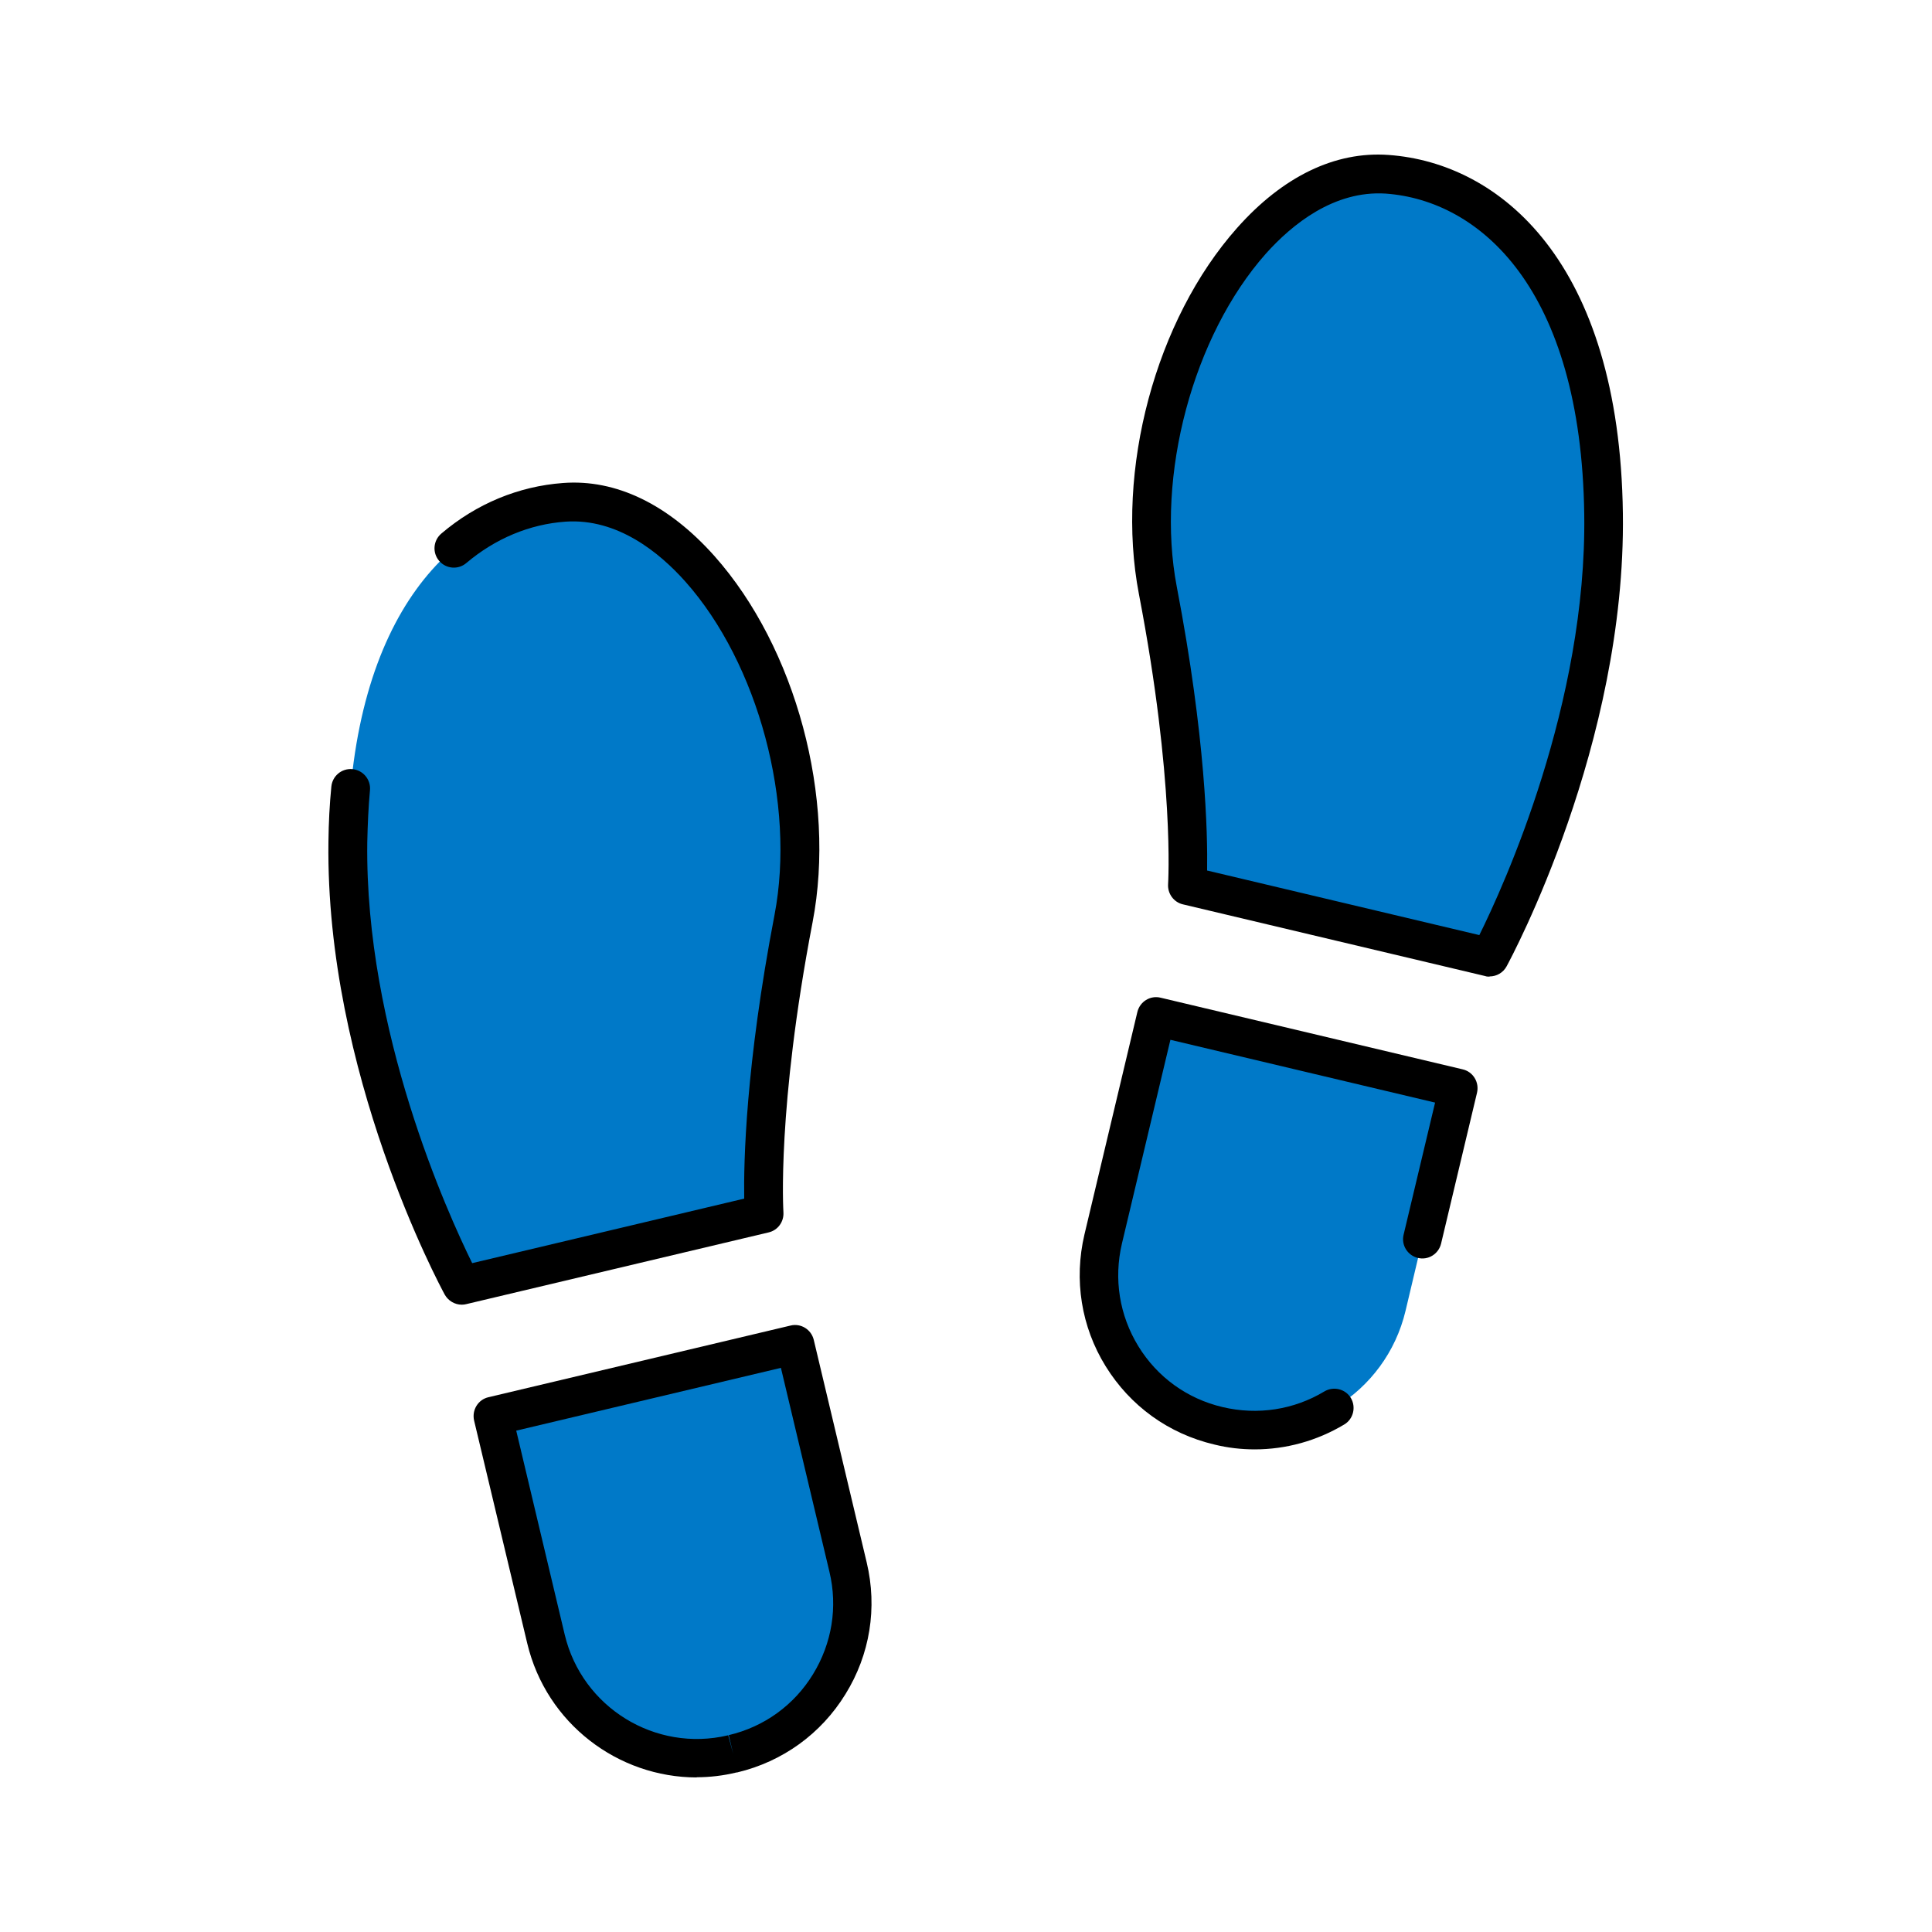
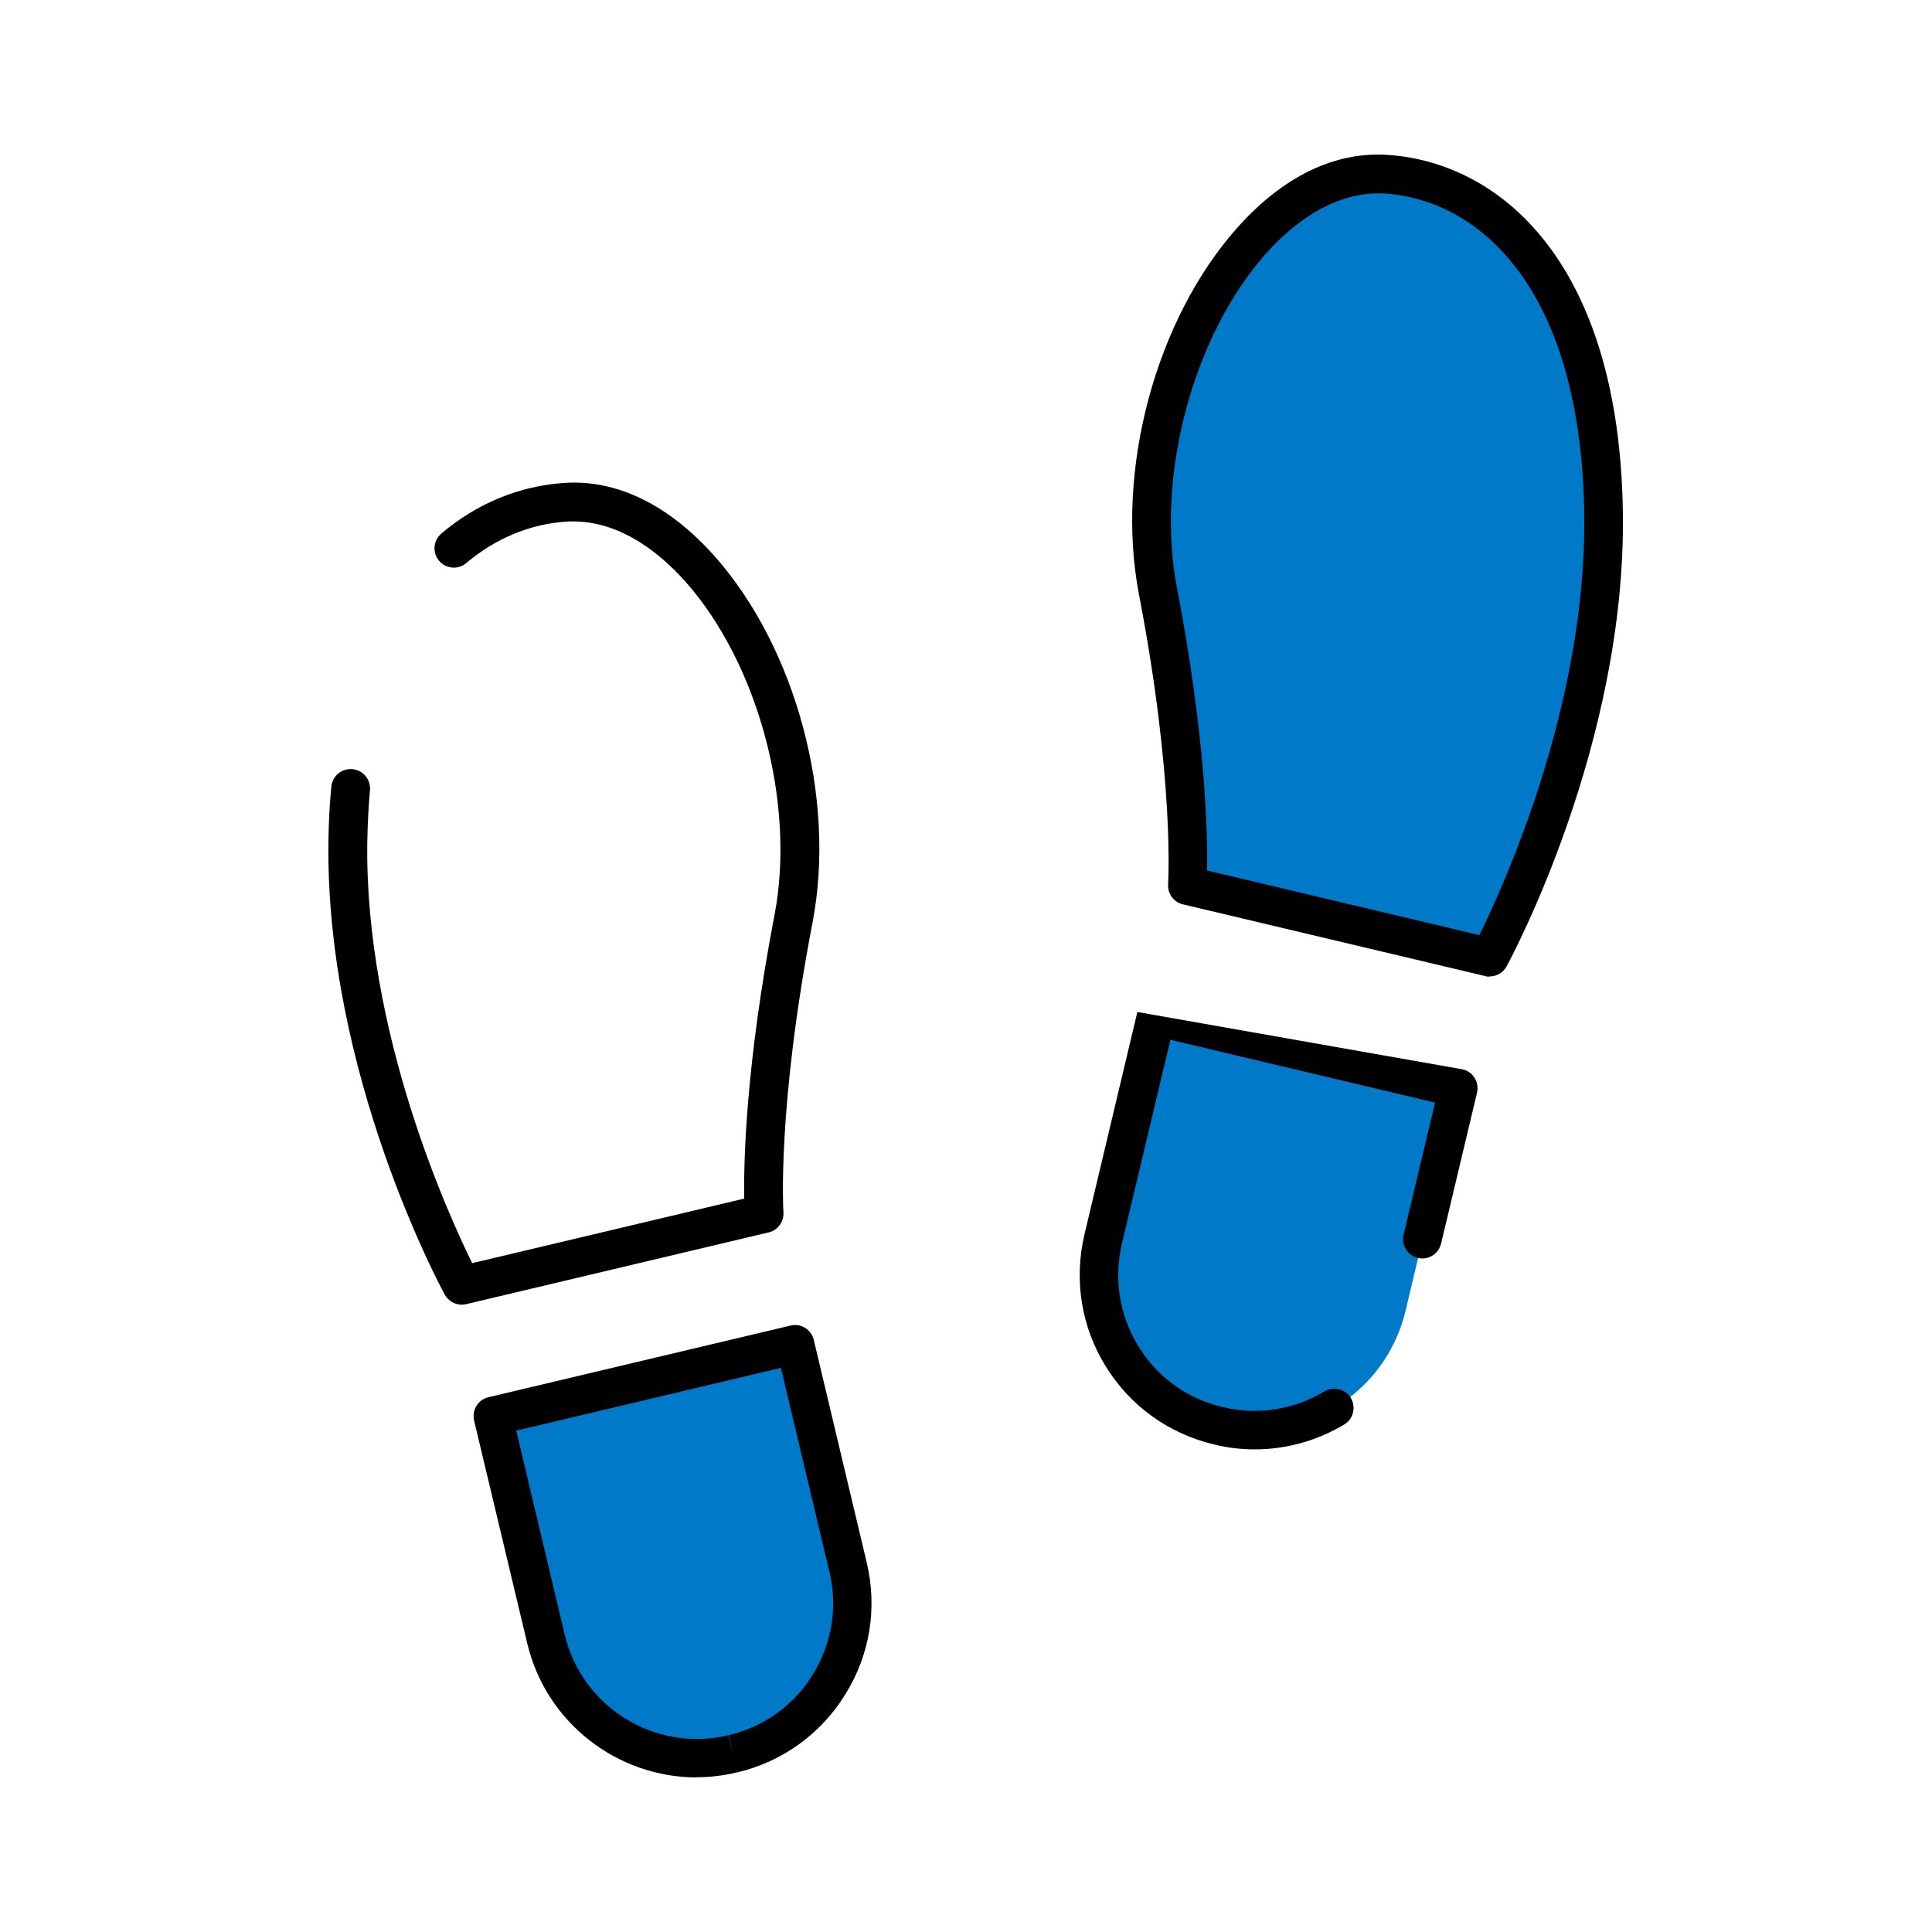
<svg xmlns="http://www.w3.org/2000/svg" width="60" height="60" viewBox="0 0 60 60" fill="none">
  <path d="M15.317 43.981L24.705 41.755L26.345 48.673C26.959 51.259 25.354 53.853 22.773 54.465L22.756 54.469C20.17 55.083 17.575 53.478 16.963 50.898L15.323 43.979L15.317 43.981Z" fill="#0079C8" />
  <path d="M21.642 55.2C19.194 55.2 16.968 53.526 16.374 51.036L14.724 44.118C14.688 43.962 14.712 43.8 14.796 43.662C14.88 43.524 15.012 43.428 15.168 43.392L24.552 41.166C24.87 41.088 25.194 41.286 25.272 41.61L26.916 48.522C27.252 49.932 27.018 51.384 26.256 52.614C25.5 53.844 24.306 54.708 22.896 55.044H22.878C22.458 55.146 22.044 55.194 21.63 55.194L21.642 55.2ZM22.614 53.886L22.77 54.468L22.632 53.886C23.73 53.628 24.66 52.956 25.248 51.996C25.836 51.036 26.022 49.908 25.758 48.81L24.252 42.48L16.032 44.43L17.538 50.766C18.078 53.028 20.352 54.426 22.608 53.892L22.614 53.886Z" fill="black" />
-   <path d="M23.73 37.692L14.346 39.918C14.346 39.918 10.71 33.24 10.806 26.148C10.902 19.056 14.124 15.846 17.532 15.6C21.966 15.282 25.77 22.668 24.648 28.524C23.502 34.506 23.736 37.692 23.736 37.692H23.73Z" fill="#0079C8" />
  <path d="M14.34 40.518C14.124 40.518 13.92 40.398 13.812 40.206C13.662 39.93 10.104 33.306 10.2 26.142C10.206 25.554 10.236 24.978 10.29 24.432C10.32 24.102 10.608 23.856 10.944 23.886C11.274 23.916 11.52 24.21 11.49 24.54C11.442 25.056 11.418 25.602 11.406 26.16C11.328 32.028 13.908 37.692 14.664 39.228L23.112 37.224C23.094 36.09 23.154 33.102 24.054 28.41C24.714 24.96 23.55 20.61 21.288 18.066C20.478 17.154 19.17 16.092 17.568 16.2C16.446 16.278 15.378 16.728 14.484 17.484C14.232 17.7 13.854 17.67 13.638 17.418C13.422 17.166 13.452 16.788 13.704 16.572C14.796 15.642 16.104 15.102 17.484 15C19.134 14.874 20.76 15.666 22.188 17.268C24.72 20.118 25.974 24.792 25.236 28.638C24.12 34.452 24.33 37.62 24.33 37.65C24.348 37.944 24.156 38.208 23.868 38.274L14.484 40.5C14.436 40.512 14.394 40.518 14.346 40.518H14.34Z" fill="black" />
  <path d="M37.853 44.277L37.836 44.272C35.249 43.659 33.652 41.06 34.264 38.48L35.904 31.562L45.292 33.788L43.651 40.706C43.038 43.292 40.44 44.89 37.859 44.278L37.853 44.277Z" fill="#0079C8" />
-   <path d="M38.97 45.012C38.55 45.012 38.13 44.964 37.716 44.862C36.288 44.526 35.1 43.662 34.338 42.432C33.576 41.202 33.348 39.744 33.678 38.34L35.322 31.428C35.4 31.104 35.724 30.906 36.042 30.984L45.426 33.21C45.582 33.246 45.714 33.342 45.798 33.48C45.882 33.618 45.906 33.78 45.87 33.936L44.754 38.622C44.676 38.946 44.352 39.144 44.034 39.066C43.71 38.988 43.512 38.664 43.59 38.346L44.568 34.242L36.348 32.292L34.842 38.622C34.584 39.72 34.764 40.848 35.352 41.808C35.94 42.768 36.87 43.44 37.968 43.698C39.06 43.956 40.182 43.782 41.13 43.212C41.412 43.044 41.784 43.134 41.952 43.416C42.12 43.698 42.03 44.07 41.748 44.238C40.896 44.748 39.936 45.012 38.964 45.012H38.97Z" fill="black" />
+   <path d="M38.97 45.012C38.55 45.012 38.13 44.964 37.716 44.862C36.288 44.526 35.1 43.662 34.338 42.432C33.576 41.202 33.348 39.744 33.678 38.34L35.322 31.428L45.426 33.21C45.582 33.246 45.714 33.342 45.798 33.48C45.882 33.618 45.906 33.78 45.87 33.936L44.754 38.622C44.676 38.946 44.352 39.144 44.034 39.066C43.71 38.988 43.512 38.664 43.59 38.346L44.568 34.242L36.348 32.292L34.842 38.622C34.584 39.72 34.764 40.848 35.352 41.808C35.94 42.768 36.87 43.44 37.968 43.698C39.06 43.956 40.182 43.782 41.13 43.212C41.412 43.044 41.784 43.134 41.952 43.416C42.12 43.698 42.03 44.07 41.748 44.238C40.896 44.748 39.936 45.012 38.964 45.012H38.97Z" fill="black" />
  <path d="M36.87 27.504L46.254 29.73C46.254 29.73 49.89 23.052 49.794 15.96C49.698 8.868 46.476 5.658 43.068 5.412C38.634 5.094 34.83 12.48 35.952 18.336C37.098 24.318 36.864 27.504 36.864 27.504H36.87Z" fill="#0079C8" />
  <path d="M46.26 30.33C46.212 30.33 46.17 30.33 46.122 30.312L36.738 28.086C36.45 28.02 36.258 27.75 36.276 27.462C36.276 27.432 36.486 24.258 35.37 18.45C34.632 14.604 35.886 9.93 38.418 7.08C39.84 5.478 41.466 4.692 43.122 4.812C46.572 5.058 50.298 8.118 50.4 15.948C50.496 23.112 46.938 29.736 46.788 30.012C46.68 30.21 46.476 30.324 46.26 30.324V30.33ZM37.494 27.036L45.942 29.04C46.704 27.504 49.284 21.84 49.2 15.972C49.104 8.952 45.954 6.222 43.032 6.012C41.43 5.91 40.128 6.966 39.312 7.878C37.05 10.428 35.886 14.778 36.546 18.222C37.446 22.914 37.506 25.902 37.488 27.036H37.494Z" fill="black" />
</svg>